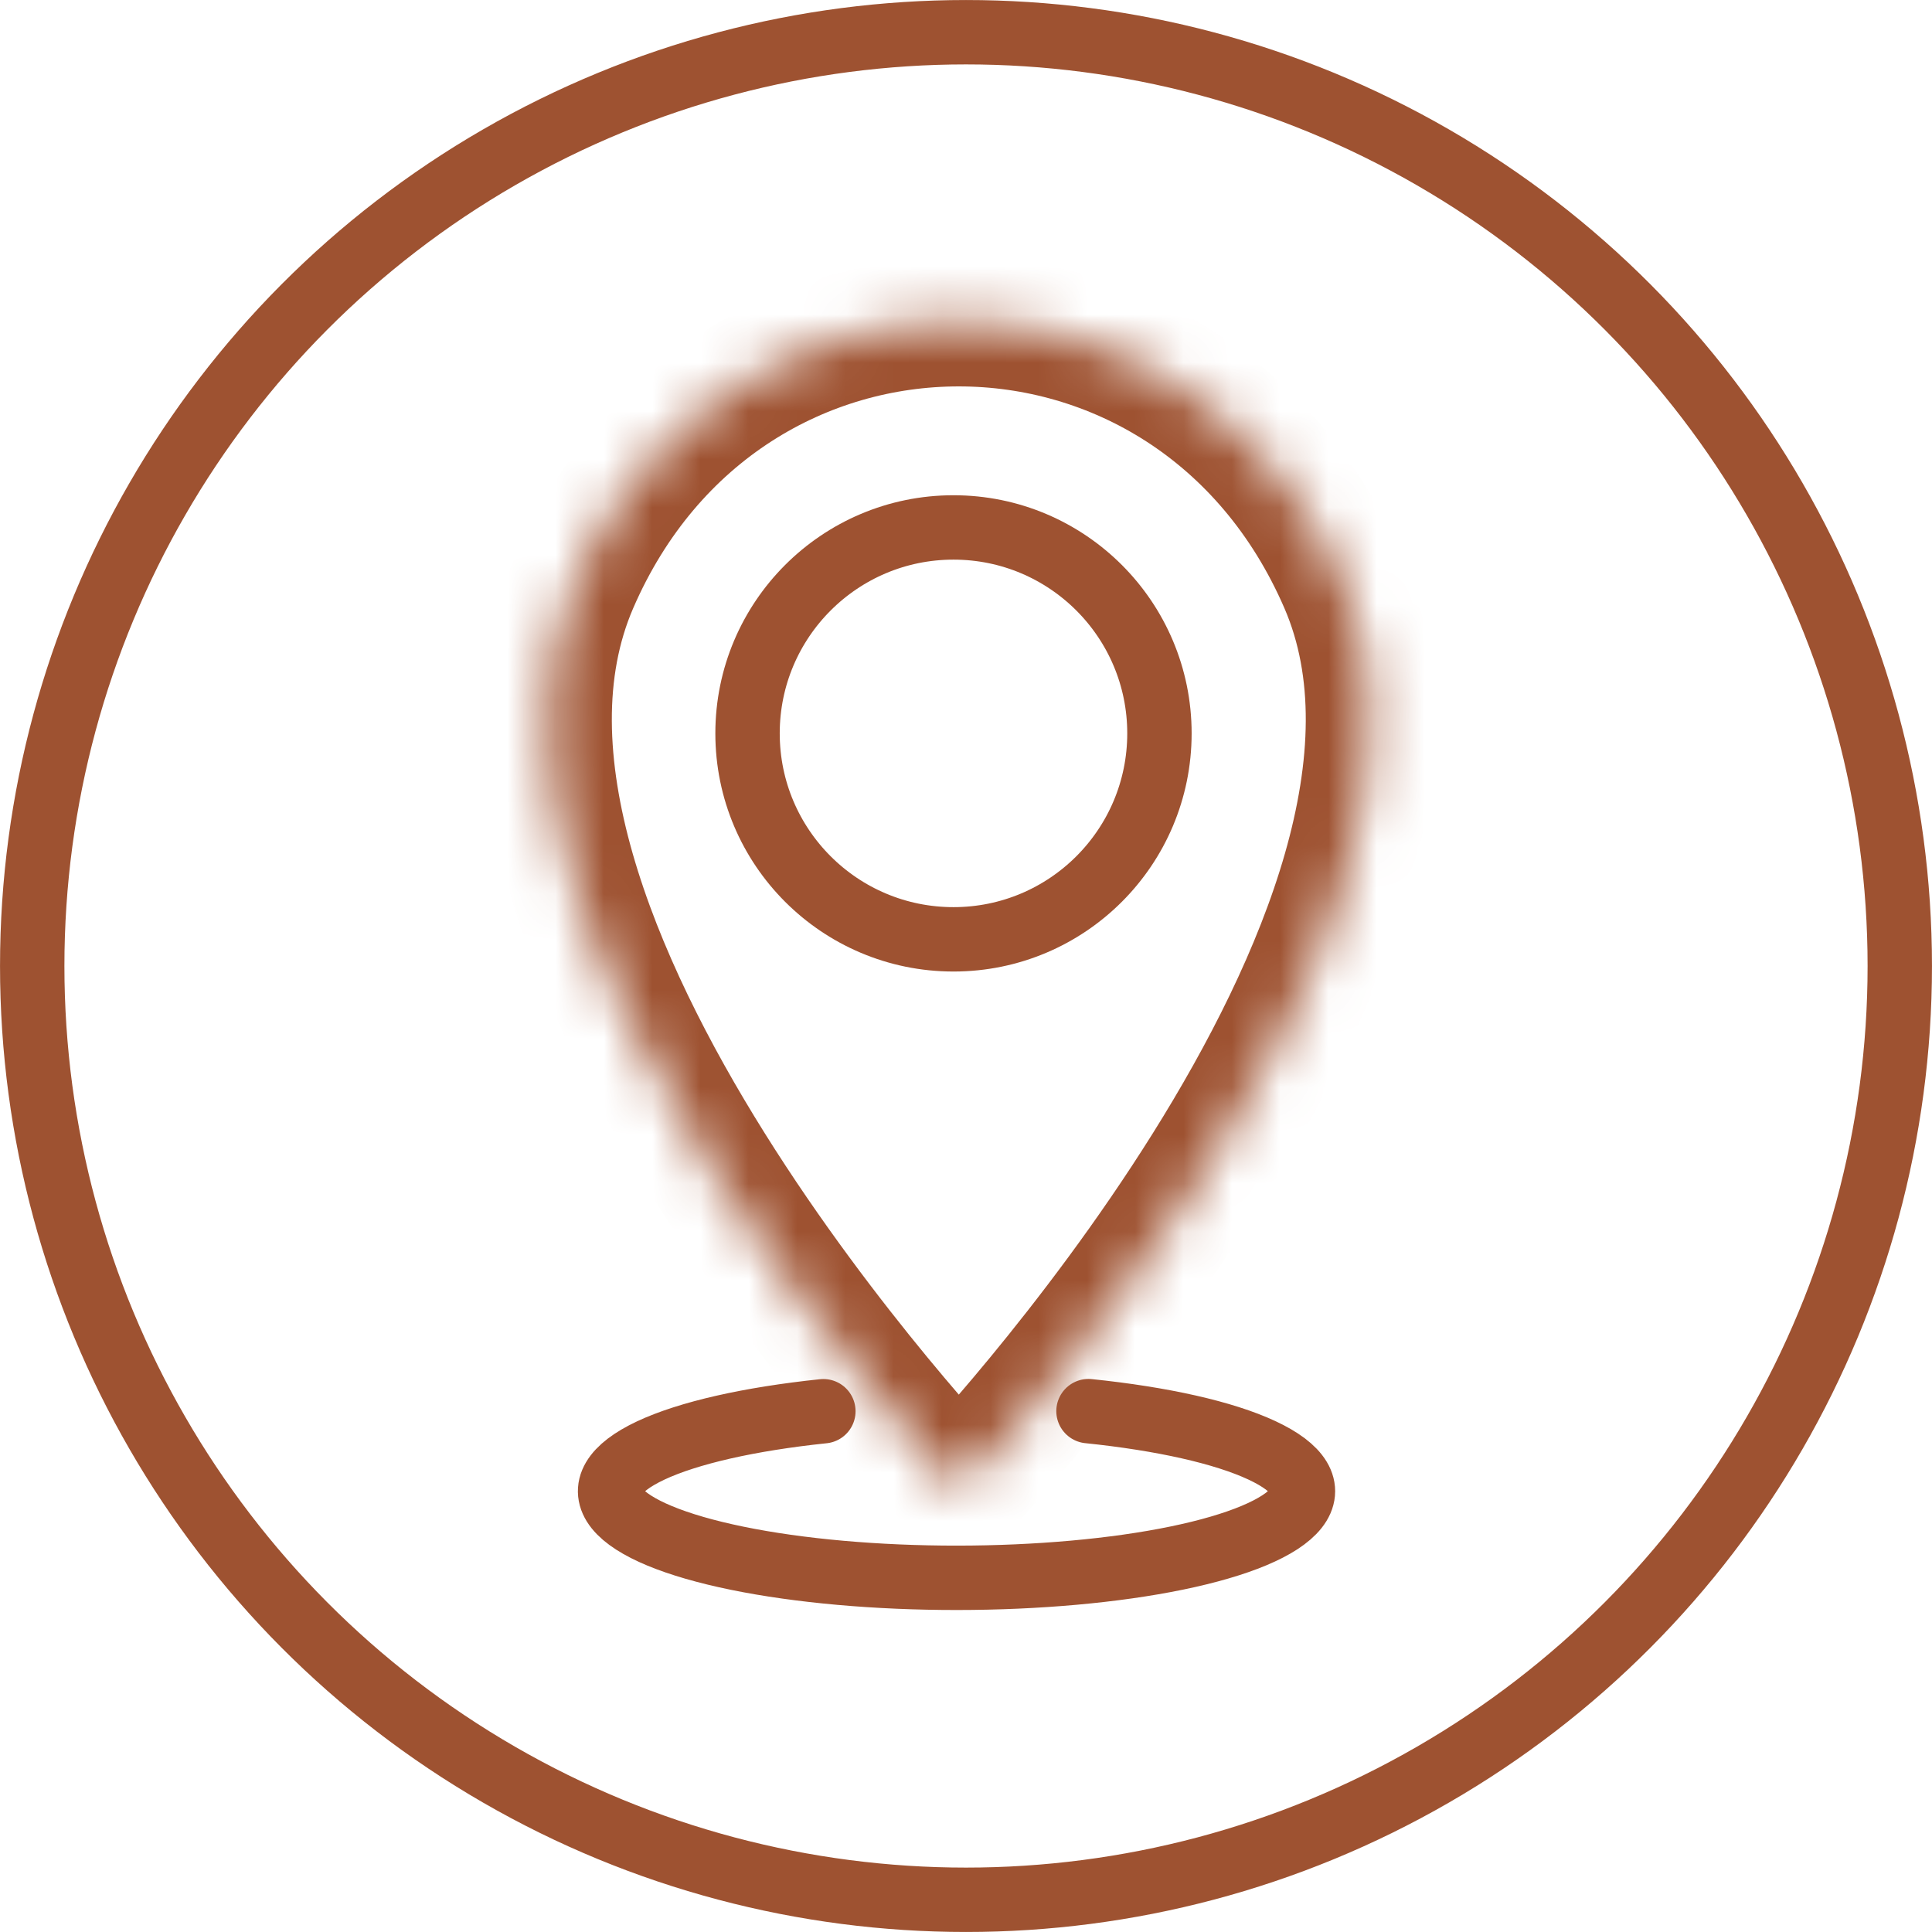
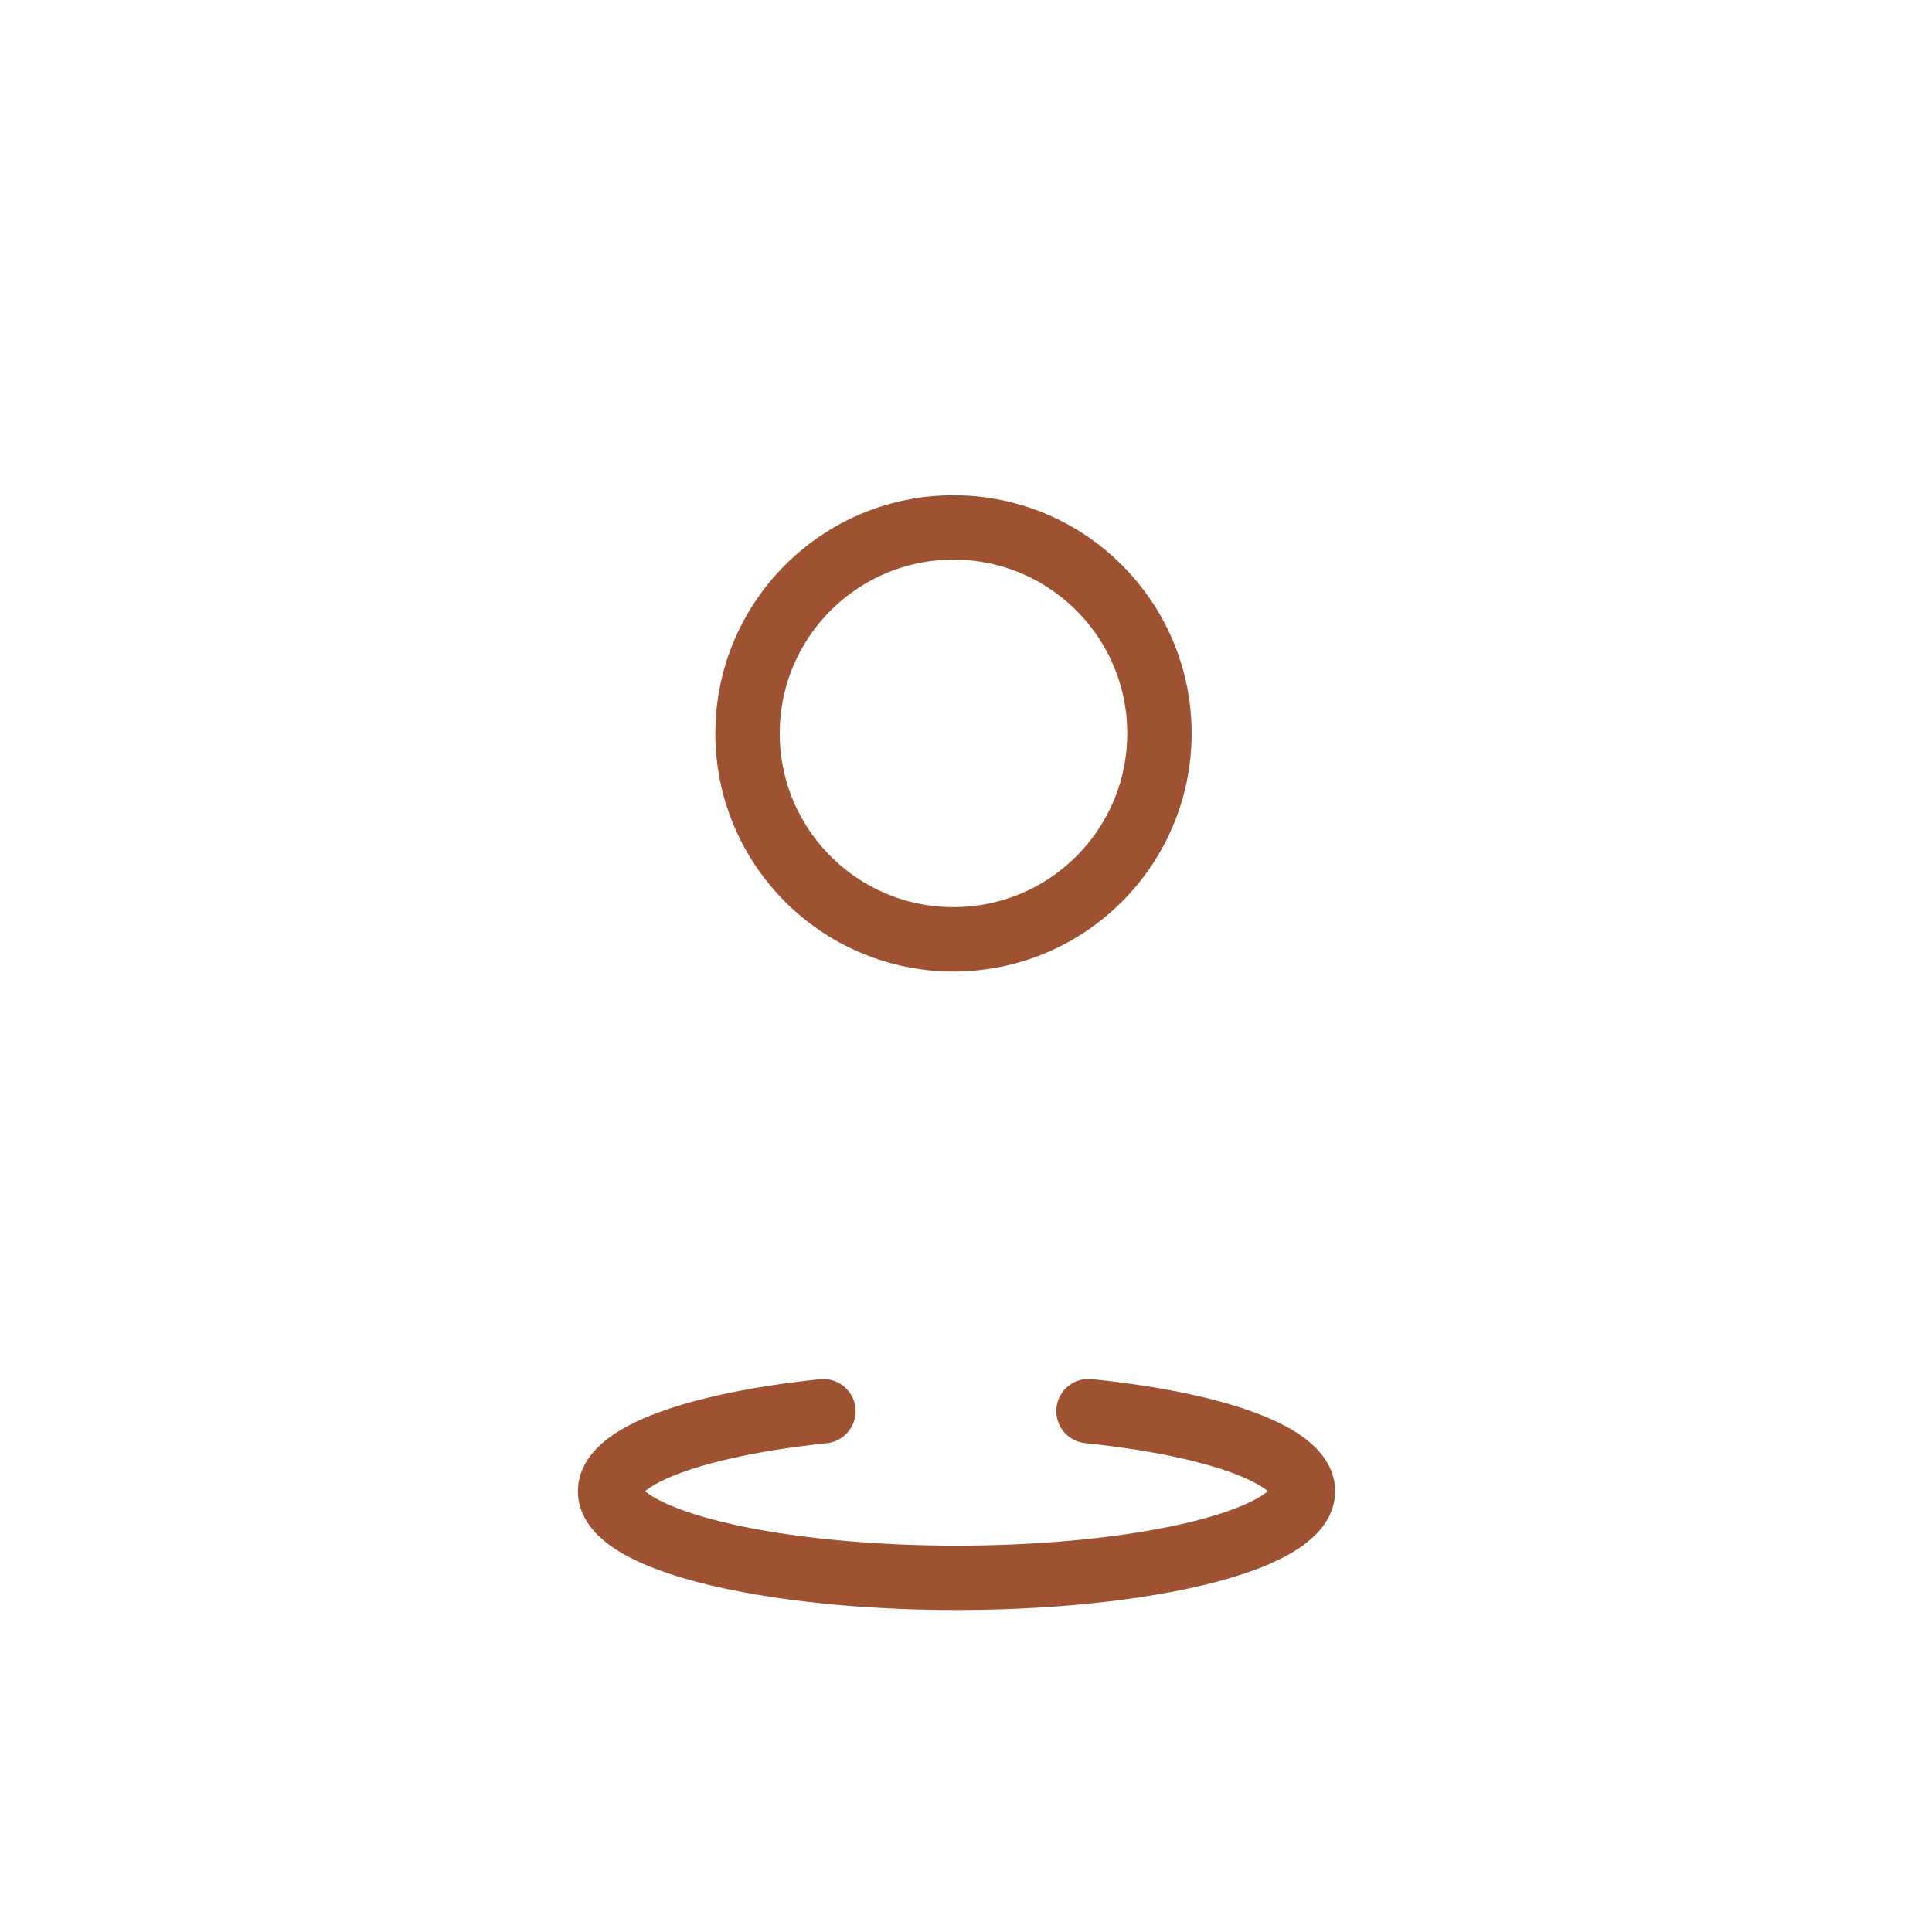
<svg xmlns="http://www.w3.org/2000/svg" width="40" height="40" viewBox="0 0 40 40" fill="none">
  <mask id="path-1-inside-1_190_3091" fill="white">
-     <path d="M19.851 30.874C19.851 30.874 8.771 19.256 11.886 12.062C15 4.868 24.701 4.868 27.816 12.062C30.931 19.256 19.851 30.874 19.851 30.874Z" />
-   </mask>
-   <path d="M19.851 30.874C19.851 30.874 8.771 19.256 11.886 12.062C15 4.868 24.701 4.868 27.816 12.062C30.931 19.256 19.851 30.874 19.851 30.874Z" stroke="#9E5231" stroke-width="2.667" mask="url(#path-1-inside-1_190_3091)" />
+     </mask>
+   <path d="M19.851 30.874C19.851 30.874 8.771 19.256 11.886 12.062C15 4.868 24.701 4.868 27.816 12.062Z" stroke="#9E5231" stroke-width="2.667" mask="url(#path-1-inside-1_190_3091)" />
  <circle cx="19.741" cy="15.184" r="4.264" stroke="#9E5231" stroke-width="1.333" />
  <path d="M22.536 29.216C24.071 29.374 25.338 29.66 26.123 30.026C26.908 30.391 27.162 30.813 26.841 31.22C26.52 31.627 25.645 31.994 24.364 32.258C23.083 32.522 21.476 32.666 19.817 32.667C18.157 32.668 16.548 32.525 15.264 32.262C13.979 31.999 13.098 31.633 12.771 31.227C12.445 30.82 12.692 30.398 13.472 30.031C14.252 29.665 15.515 29.378 17.047 29.218" stroke="#9E5231" stroke-width="1.333" stroke-linecap="round" />
-   <circle cx="20" cy="20" r="19.333" stroke="#9E5231" stroke-width="1.333" />
</svg>